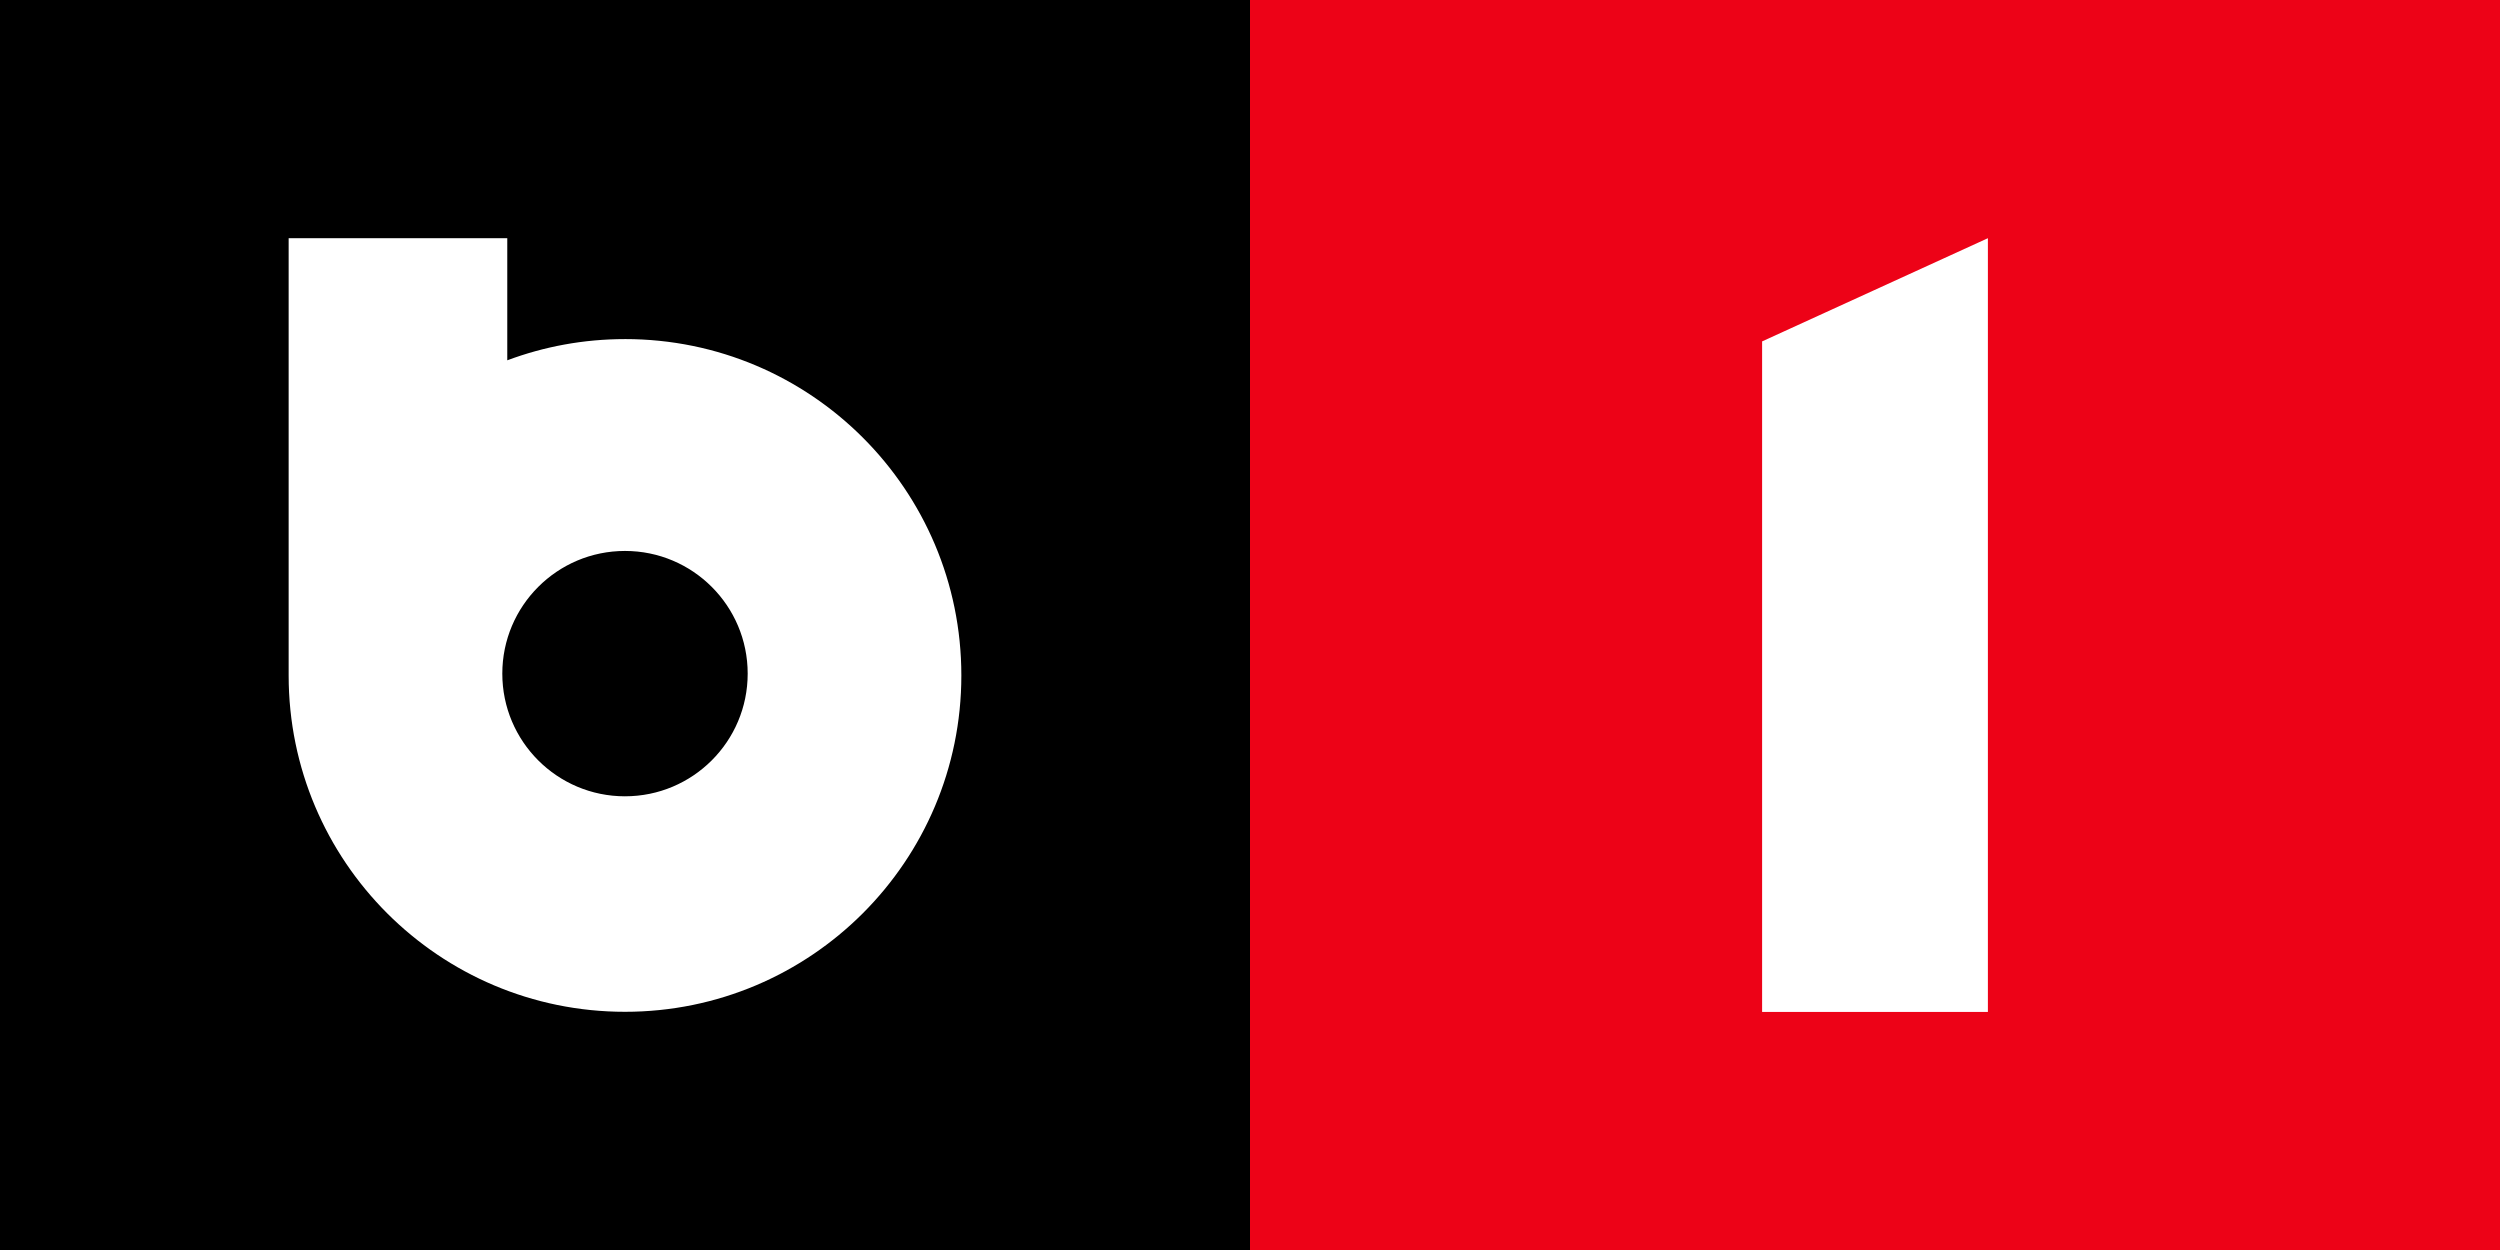
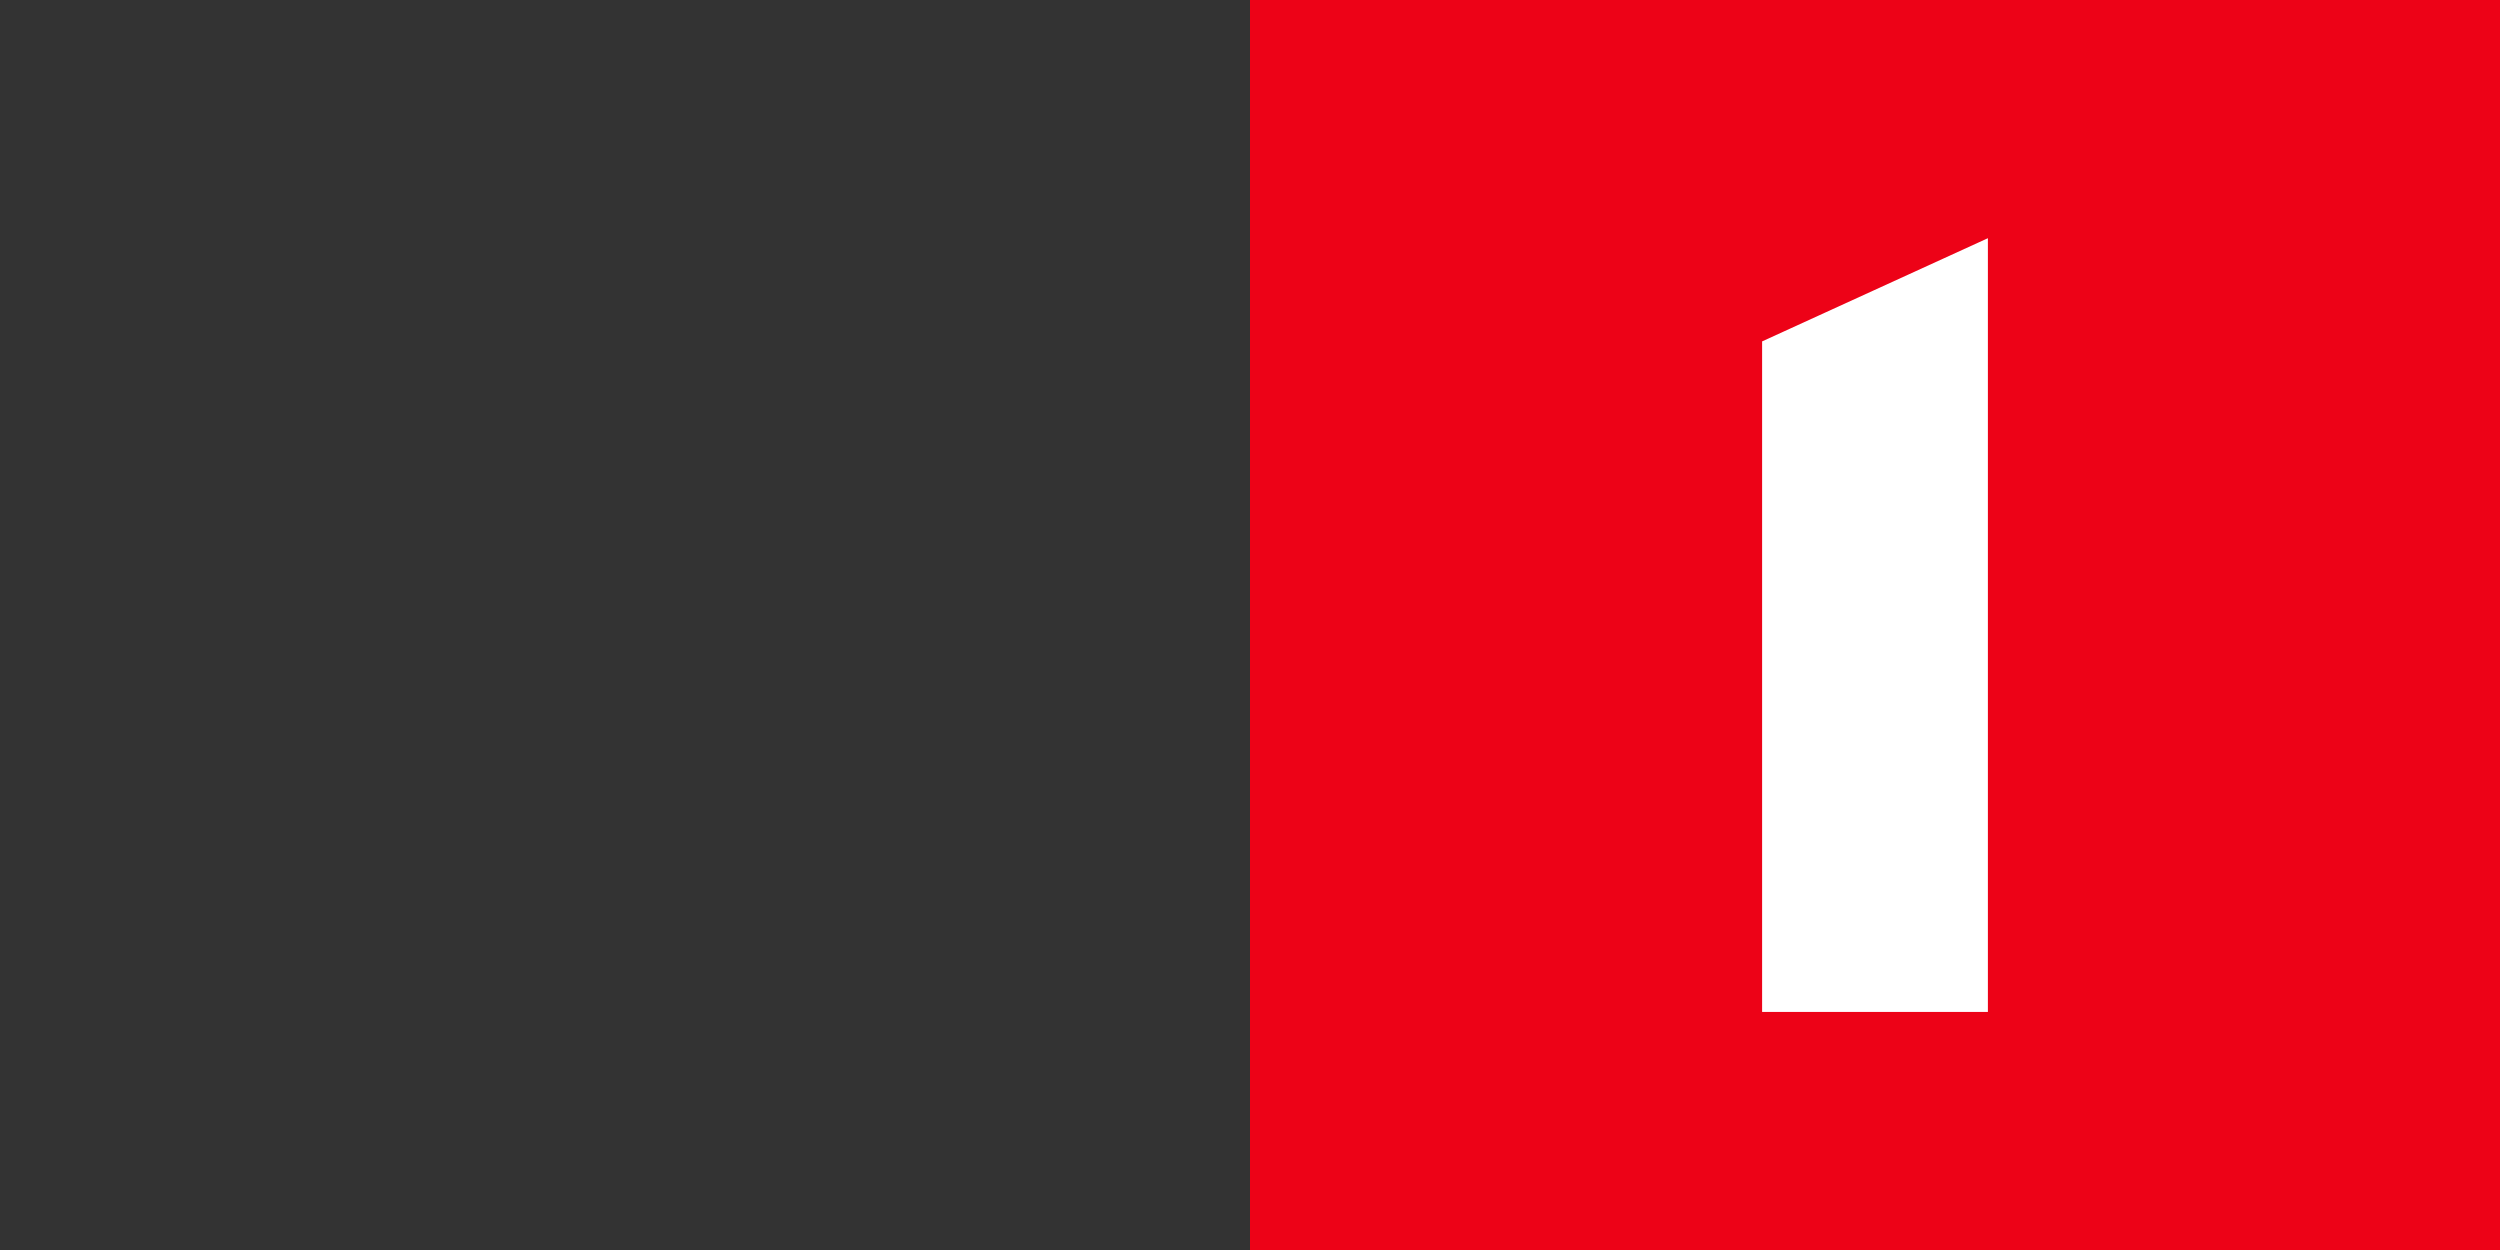
<svg xmlns="http://www.w3.org/2000/svg" style="background-color:#fff" viewBox="0 0 300 150">
  <rect x="0" y="0" width="300" height="150" fill="#333333" stroke="none" />
  <defs />
-   <path d="M0 0h150v150H0V0z" />
-   <path fill="#fff" d="M75 95.557c-8.131 0-14.723-6.59-14.723-14.721 0-8.13 6.592-14.722 14.723-14.722 8.13 0 14.722 6.591 14.722 14.722 0 8.13-6.591 14.72-14.722 14.72zm0-54.866c-4.97 0-9.73.901-14.127 2.546V28.584H34.638v52.47c0 22.292 18.071 40.362 40.362 40.362s40.362-18.07 40.362-40.361C115.362 58.763 97.29 40.69 75 40.69z" />
  <path fill="#ed0217" d="M150 0h150v150H150V0z" />
  <path fill="#fff" d="M238.547 28.584l-27.094 12.385v80.466h27.094V28.585zm0 0z" />
</svg>